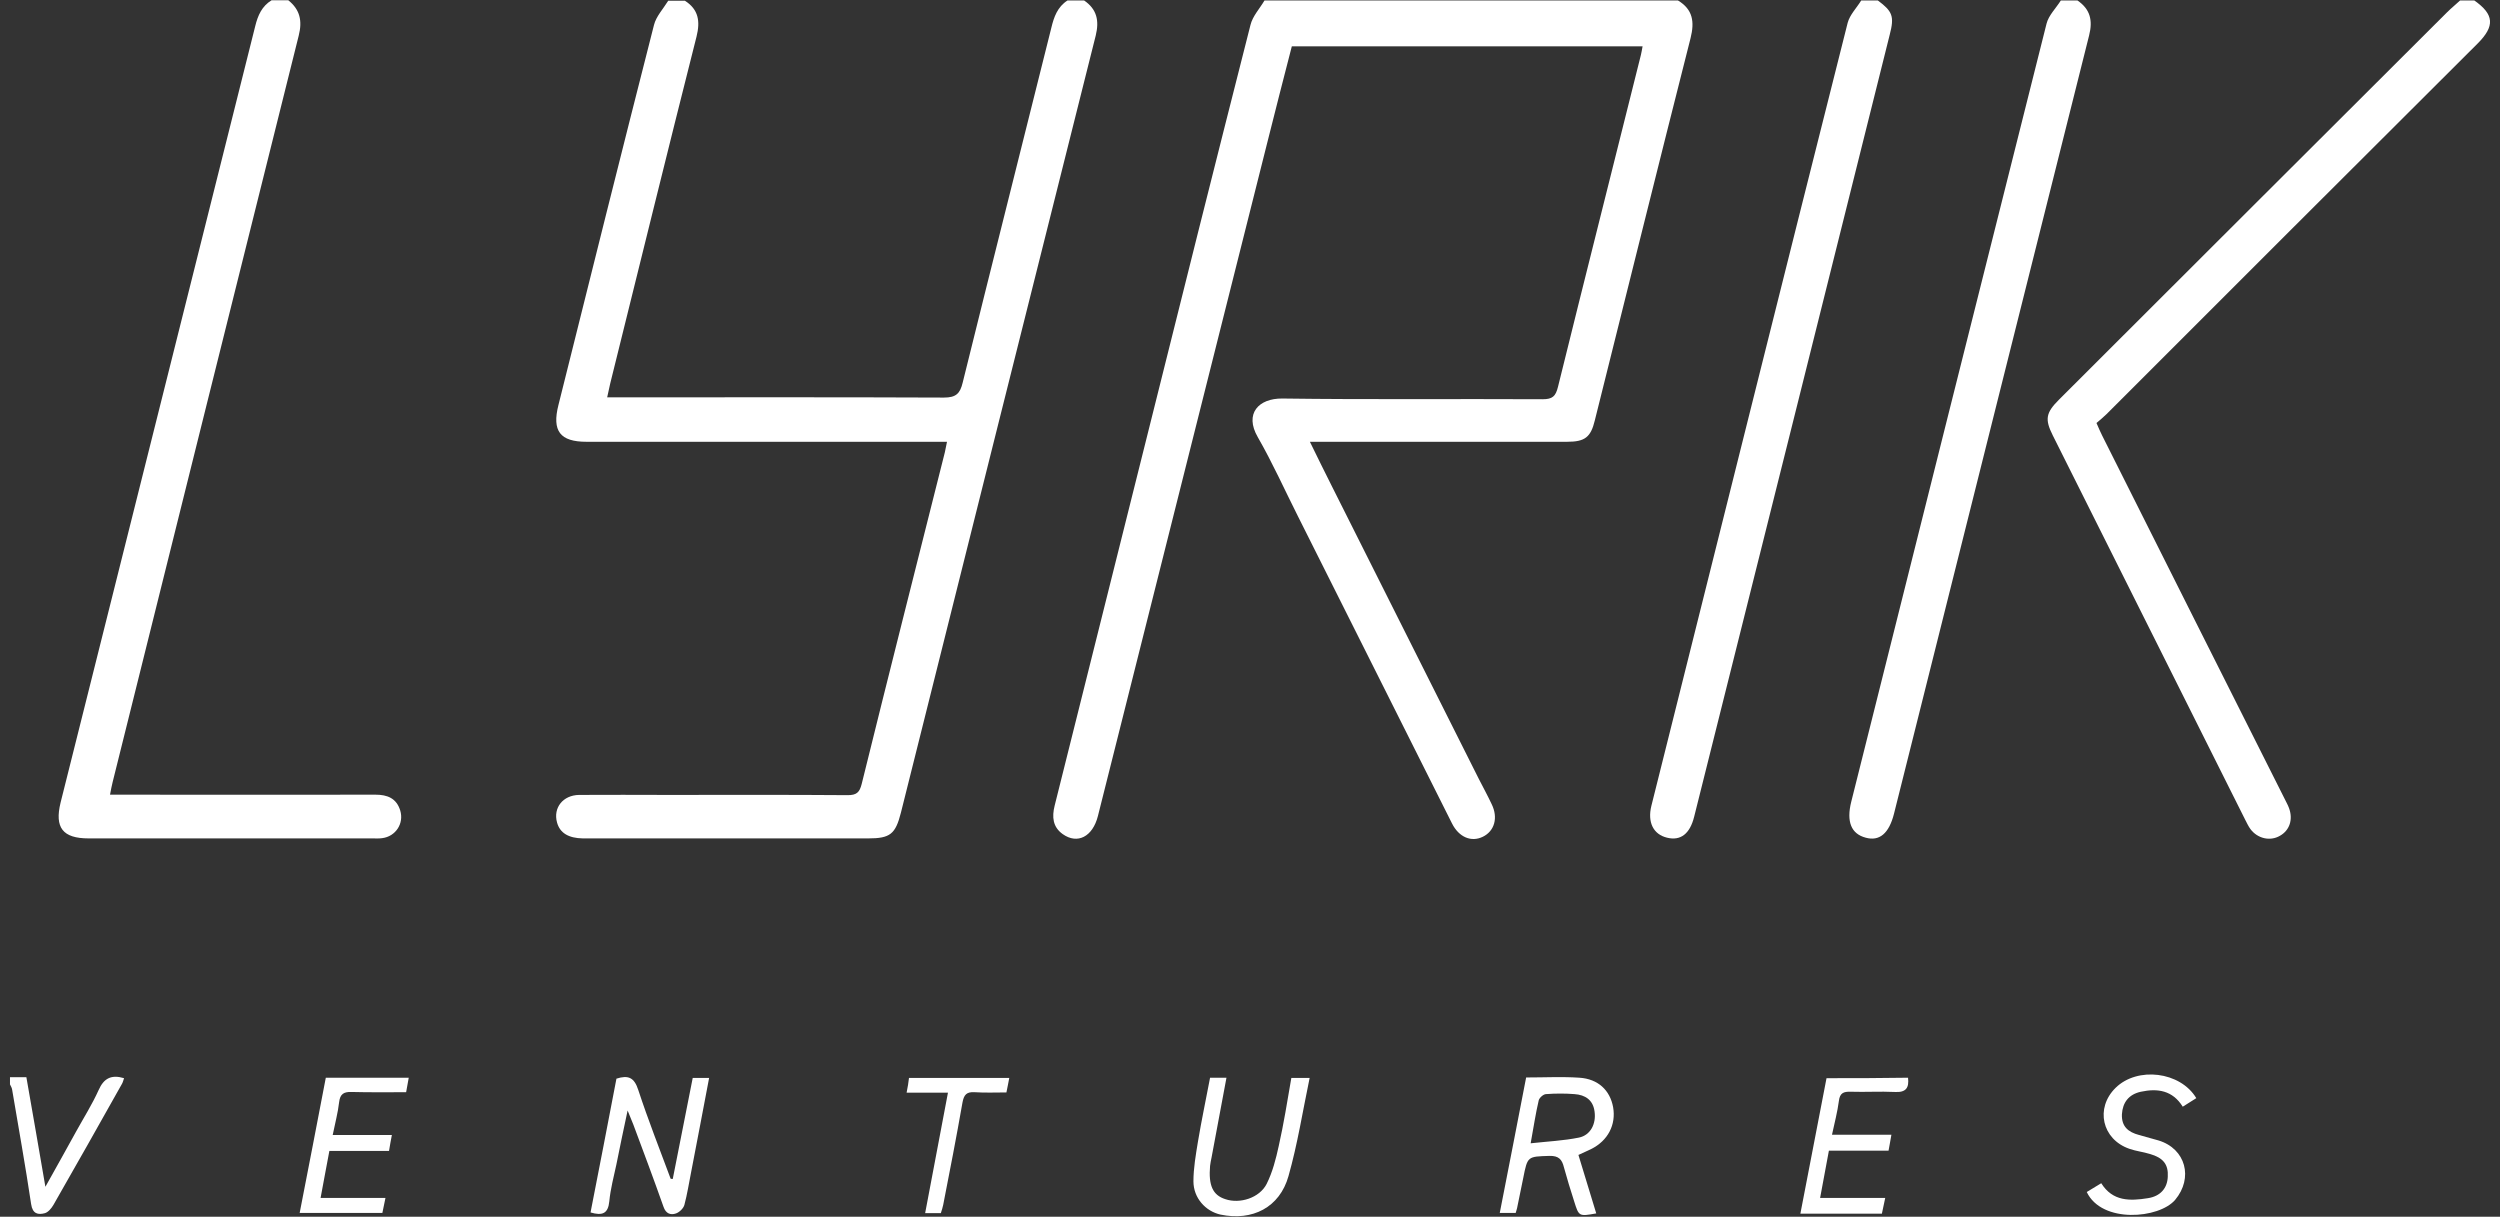
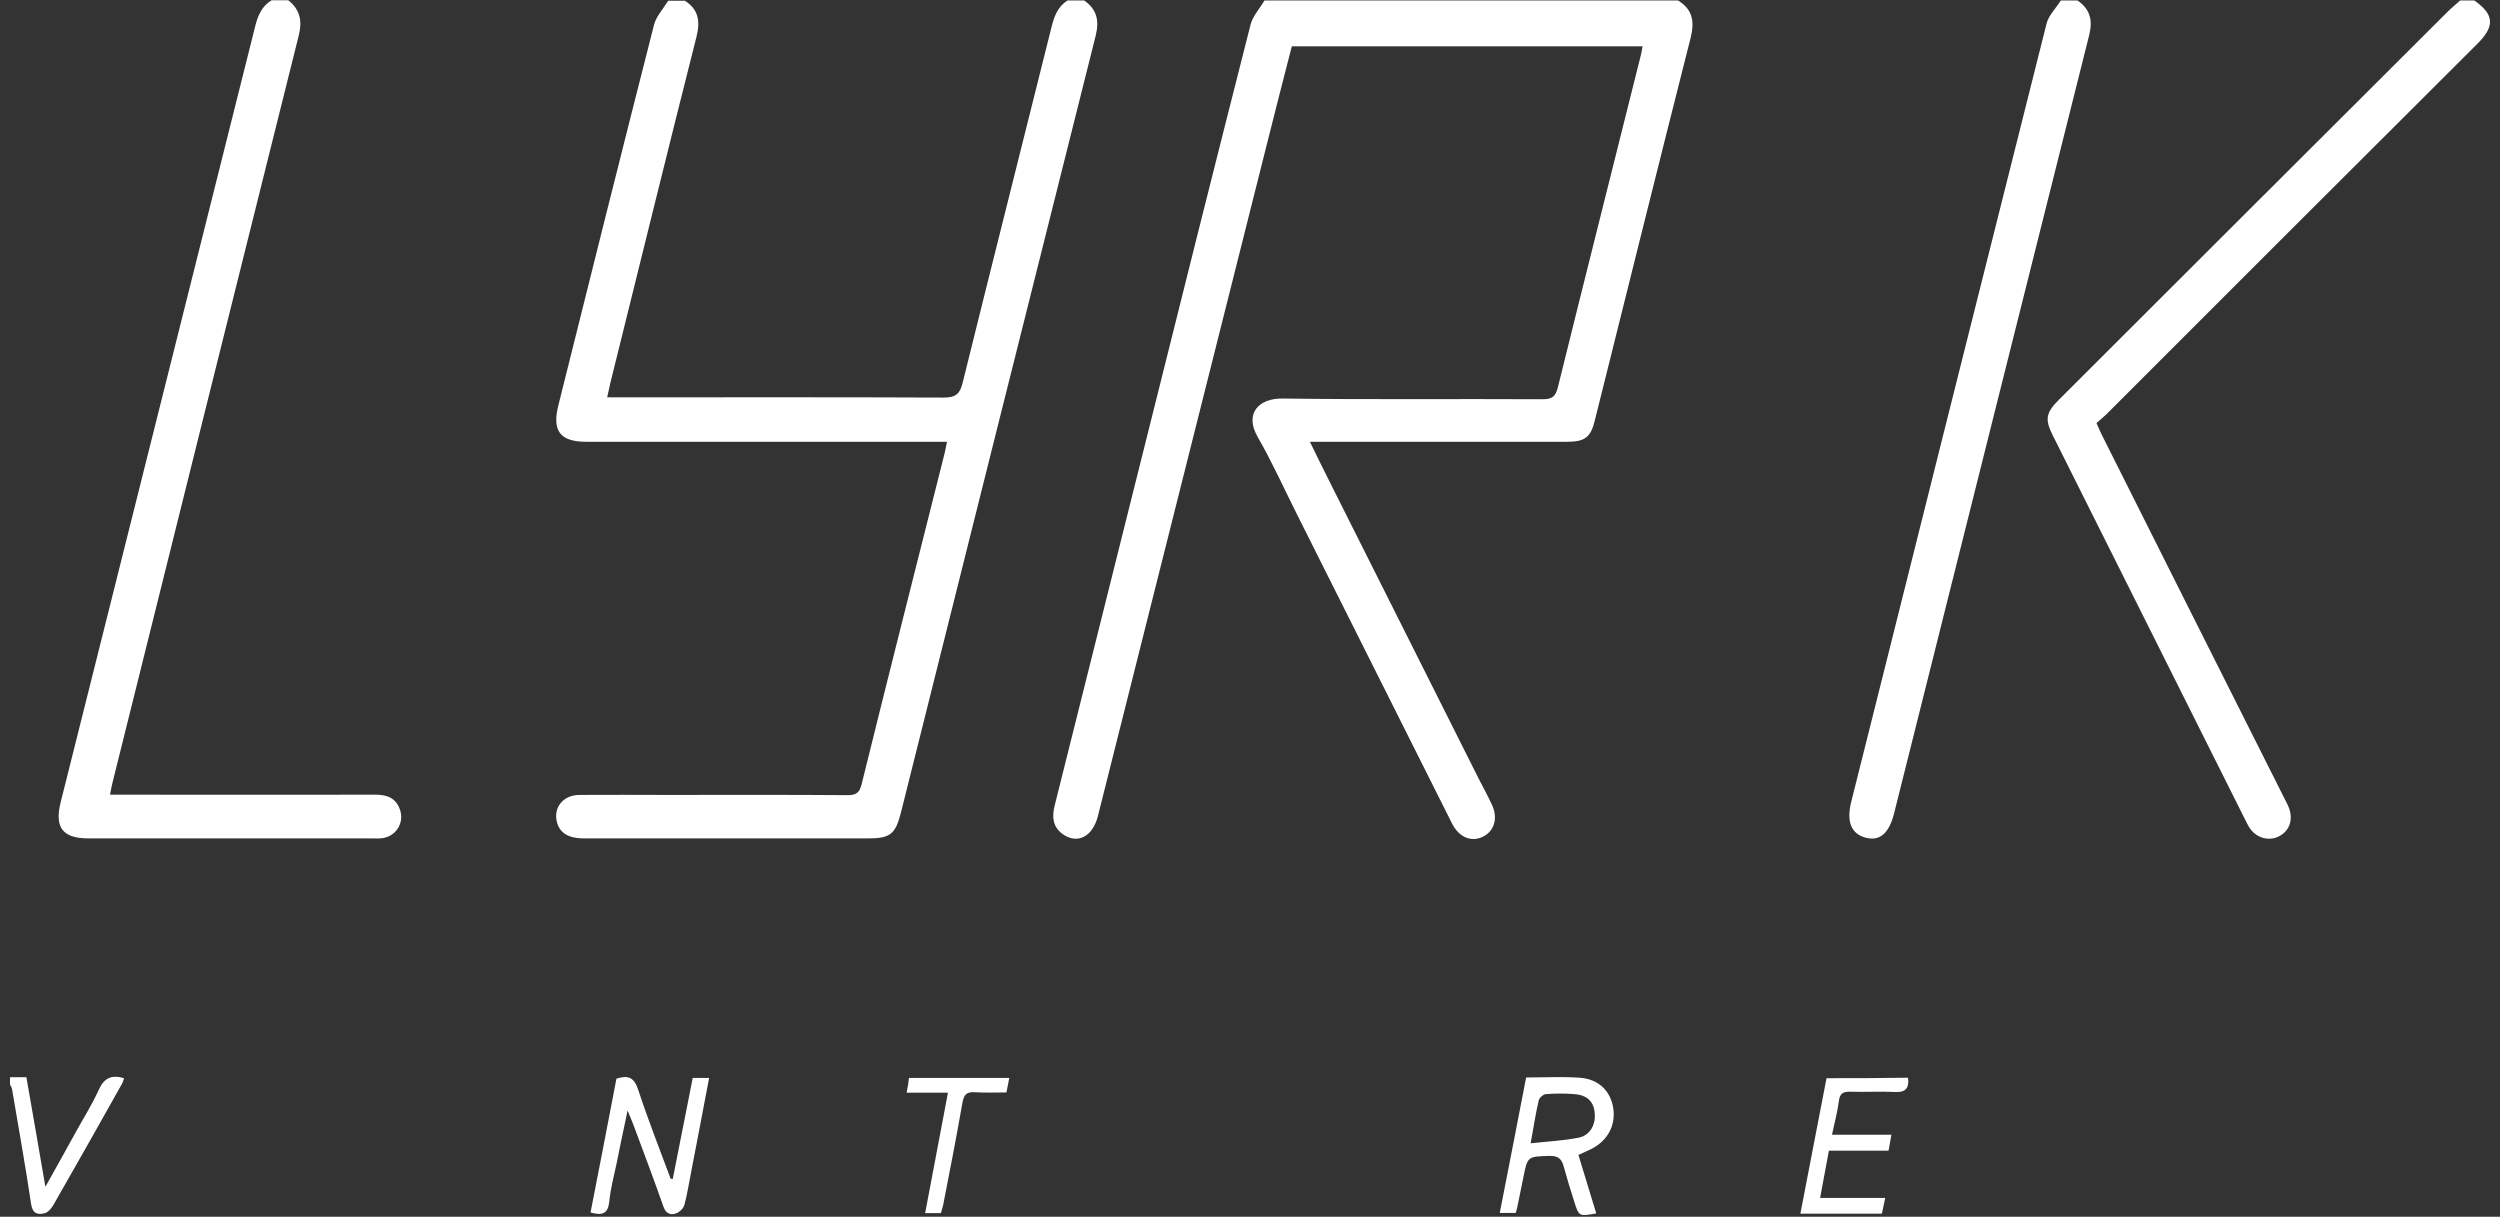
<svg xmlns="http://www.w3.org/2000/svg" version="1.1" id="Layer_1" x="0px" y="0px" viewBox="0 0 1052 512" style="enable-background:new 0 0 1052 512;" xml:space="preserve">
  <rect x="0" y="0" width="1052" height="512" fill="#333333" stroke="none" />
  <style type="text/css">
	.st0{fill:#FFFFFF;}
</style>
  <g>
    <path class="st0" d="M622.3,327.8c-20.6-41-41.2-82-61.7-122.9c-3.1-6.1-6.1-12.3-9.4-19c2.7,0,4.5,0,6.3,0c34,0,68,0,102,0   c7.4,0,9.9-1.9,11.6-9c13.4-53.6,26.7-107.3,40.3-160.9c1.7-6.8,1-12-5.3-15.8c-58,0-116,0-174,0c-2,3.4-5,6.6-5.9,10.3   c-14.7,57.8-29.2,115.6-43.6,173.4c-13,51.7-25.8,103.4-38.8,155.1c-1.2,4.8-0.8,9,3.4,12c6.2,4.4,12.6,1.1,14.8-7.6   c23.8-94.5,47.5-189,71.3-283.5c3.4-13.5,6.8-26.9,10.3-40.4c49.4,0,98.3,0,147.6,0c-0.3,1.4-0.4,2.5-0.7,3.6   c-11.6,46.5-23.4,93.1-34.9,139.7c-1,4-2.3,5.2-6.5,5.2c-36.5-0.2-73,0.2-109.5-0.3c-9.9-0.1-16.1,6.3-10.3,16.3   c6.2,10.8,11.3,22.2,16.9,33.3c21.6,43.1,43.2,86.1,64.8,129.2c2.9,5.8,8.1,8,13,5.6c4.9-2.4,6.5-8,3.7-13.7   C626,334.8,624.1,331.3,622.3,327.8z" />
    <path class="st0" d="M456.2,0.2c-2.3,0-4.7,0-7,0c-4.2,2.7-5.7,6.9-6.8,11.5c-12.4,49.8-25,99.5-37.3,149.3   c-1.1,4.6-2.8,6.3-7.9,6.3c-45.1-0.2-90.3-0.1-135.4-0.1c-2,0-3.9,0-6.3,0c0.5-2.4,0.9-4.2,1.3-5.9c12.1-48.7,24-97.3,36.3-145.9   c1.6-6.4,0.9-11.4-4.9-15.1c-2.3,0-4.7,0-7,0c-2.1,3.4-5.1,6.6-6,10.2c-13.6,53.3-26.9,106.6-40.2,159.9   c-2.8,11,0.7,15.5,11.8,15.5c48.5,0,97,0,145.5,0c1.9,0,3.9,0,6.2,0c-0.4,1.9-0.6,3.1-0.9,4.4c-11.7,46.5-23.5,93-35,139.6   c-0.9,3.6-2.2,4.7-5.9,4.7c-25.3-0.2-50.7-0.1-76-0.1c-12.3,0-24.7-0.1-37,0c-6.8,0.1-11,5.4-9.3,11.6c1.2,4.4,4.8,6.6,10.9,6.7   c40,0,80,0,120,0c9.3,0,11.5-1.8,13.8-10.8c27.3-109,54.6-218.1,82-327.1C462.6,8.7,461.6,3.9,456.2,0.2z" />
    <path class="st0" d="M37.3,352.8c39.8,0,79.6,0,119.5,0c1.3,0,2.7,0.1,4-0.1c5.7-0.7,9.3-6.2,7.6-11.7c-1.6-5.1-5.4-6.6-10.4-6.6   c-35.2,0.1-70.3,0-105.5,0c-2,0-3.9,0-6.2,0c0.4-2.1,0.7-3.7,1.1-5.3c26.1-104.7,52.1-209.4,78.3-314.1c1.6-6.3,0.5-11-4.4-14.9   c-2.3,0-4.7,0-7,0c-4.1,2.5-5.8,6.4-6.9,10.9C80.1,120,52.8,228.9,25.5,337.7C22.9,348.3,26.4,352.8,37.3,352.8z" />
    <path class="st0" d="M1042.6,18.3c7.3-7.3,7-12.2-1.4-18.1c-2,0-4,0-6,0c-1.8,1.7-3.7,3.2-5.5,5c-54.4,54.3-108.9,108.6-163.3,163   c-5.5,5.5-6,8.2-2.6,15c27,53.9,54,107.8,81,161.8c0.7,1.3,1.3,2.7,2.2,3.9c3,4,8.3,5.2,12.4,2.8c4.1-2.3,5.6-6.9,3.8-11.7   c-0.5-1.4-1.3-2.7-1.9-4c-25.6-50.9-51.2-101.8-76.7-152.7c-0.8-1.6-1.5-3.2-2.4-5.3c1.5-1.3,2.9-2.4,4.2-3.7   C938.4,122.2,990.5,70.3,1042.6,18.3z" />
    <path class="st0" d="M785.1,352.5c5.8,1.6,9.8-1.8,11.9-10.1c27.4-109.2,54.7-218.4,82.1-327.5c1.6-6.3,0.5-11-4.9-14.7   c-2.3,0-4.7,0-7,0c-2,3.2-5.1,6.2-6,9.7c-27.5,109.1-54.8,218.3-82.2,327.5C776.9,345.8,779,350.9,785.1,352.5z" />
-     <path class="st0" d="M790.2,0.2c-2.3,0-4.7,0-7,0c-1.9,3.1-4.8,6-5.7,9.4c-27.7,109.8-55.1,219.7-82.6,329.5   c-1.7,6.9,0.8,12,6.6,13.4c5.7,1.4,9.6-1.6,11.4-8.8c27.5-109.7,54.9-219.4,82.3-329.1C797.2,6.9,796.4,4.8,790.2,0.2z" />
    <path class="st0" d="M41.5,458.7c-2.7,6-6.3,11.7-9.5,17.5c-4,7.3-8.1,14.6-12.9,23.2c-2.8-16.4-5.4-31.2-8-46.1   c-2.6,0-4.8,0-6.9,0c0,1,0,2,0,3c0.3,0.7,0.8,1.4,0.9,2.2c2.7,16,5.6,32.1,8,48.2c0.6,4.1,2.9,4.6,5.8,3.8c1.4-0.4,2.8-2.1,3.6-3.5   c9.7-16.9,19.2-33.8,28.7-50.7c0.5-0.8,0.7-1.7,1-2.6C46.9,452.1,43.7,453.7,41.5,458.7z" />
    <path class="st0" d="M283.1,496.1c-0.3,0-0.6,0-0.9-0.1c-4.6-12.4-9.5-24.8-13.6-37.3c-1.7-5.3-4.2-6.4-9.2-4.8   c-3.6,18.8-7.2,37.5-10.9,56.3c5.1,1.5,7.4,0.4,7.9-4.7c0.5-5.3,1.9-10.4,3-15.6c1.4-7.1,2.9-14.1,4.7-22.6   c1.2,2.9,1.8,4.4,2.4,5.9c4.3,11.5,8.6,23,12.7,34.6c1,3,3.1,3.6,5.3,2.8c1.4-0.5,3.1-2.1,3.5-3.6c1.2-4.5,1.9-9.1,2.8-13.6   c2.5-13.2,5.1-26.3,7.6-39.8c-2.5,0-4.6,0-6.9,0C288.7,467.9,285.9,482,283.1,496.1z" />
    <path class="st0" d="M664.6,453.5c-7.3-0.5-14.6-0.1-22.4-0.1c-3.7,19-7.3,37.8-11.1,57c2.5,0,4.6,0,6.7,0c0.2-0.8,0.5-1.5,0.6-2.1   c0.9-4.2,1.7-8.5,2.6-12.7c1.8-9.1,1.8-8.9,11-9.2c3.9-0.1,5.3,1.5,6.1,4.8c1.3,4.8,2.8,9.6,4.3,14.3c2,6.4,2,6.4,9.3,5.1   c-2.5-8.1-4.9-16.2-7.5-24.6c2.1-1,3.8-1.7,5.4-2.5c7-3.5,10.5-10.2,9.2-17.6C677.5,458.8,672.5,454,664.6,453.5z M664.4,478.7   c-6.4,1.3-13,1.6-20.3,2.4c1.3-7.1,2.1-12.6,3.4-18.1c0.3-1.1,2-2.6,3.1-2.6c4-0.3,8-0.3,11.9,0c4.6,0.3,7.9,2.5,8.5,7.4   C671.7,472.9,669.3,477.7,664.4,478.7z" />
-     <path class="st0" d="M126.1,510.4c11.9,0,23.3,0,34.8,0c0.4-2.1,0.8-4,1.3-6.3c-9.4,0-18.1,0-27.3,0c1.3-6.8,2.4-13.1,3.7-19.8   c8.5,0,16.7,0,25.1,0c0.4-2.3,0.7-4.2,1.2-6.7c-8.7,0-16.6,0-24.9,0c1-5,2.2-9.3,2.7-13.8c0.4-3.4,1.9-4.4,5.2-4.3   c7.6,0.2,15.2,0.1,23,0.1c0.4-2.2,0.7-4,1.1-6.1c-11.7,0-23.2,0-34.9,0C133.5,472.5,129.8,491.3,126.1,510.4z" />
    <path class="st0" d="M768.6,453.7c-3.7,19.1-7.3,37.8-11,57c6.3,0,11.8,0,17.3,0c5.6,0,11.2,0,17,0c0.5-2.4,0.9-4.2,1.4-6.6   c-9.4,0-18.2,0-27.4,0c1.3-6.8,2.4-13.1,3.7-19.9c8.4,0,16.7,0,25.1,0c0.4-2.3,0.8-4.2,1.2-6.7c-8.6,0-16.5,0-25,0   c1.1-5.1,2.3-9.6,2.9-14.2c0.4-3.4,2-4,5-3.9c6.2,0.2,12.3-0.2,18.5,0.1c4.8,0.3,6.1-1.8,5.6-6C791.4,453.7,780,453.7,768.6,453.7z   " />
-     <path class="st0" d="M538.1,482.2c-1.2,5.5-2.6,11-5.1,16c-3,5.9-11.3,8.5-17.4,6.4c-5.3-1.7-7.1-5.8-6.4-14   c0.1-1.2,0.4-2.3,0.6-3.4c2.1-11.2,4.2-22.3,6.3-33.7c-2.4,0-4.2,0-6.9,0c-1.7,9-3.6,17.9-5.1,26.9c-0.9,5.5-1.9,11.2-1.9,16.7   c0,7,5.1,12.6,11.4,14c13.4,2.8,24.9-3,28.6-16.2c3.8-13.4,6-27.4,8.9-41.3c-3.1,0-5.3,0-7.7,0   C541.7,463.4,540.2,472.9,538.1,482.2z" />
-     <path class="st0" d="M900.9,459.4c7-1.5,13.3-0.6,17.6,6.3c2.1-1.3,3.9-2.5,5.7-3.6c-6.7-11.2-24.8-13.4-34-4.3   c-8.6,8.5-5.7,21.6,5.8,25.6c2.8,1,5.8,1.3,8.7,2.2c5.6,1.6,7.8,4.4,7.5,9.6c-0.2,4.8-3.1,8.2-8.4,9c-7.5,1.2-14.8,1.4-19.6-6.3   c-2.3,1.4-4.2,2.5-6.1,3.7c6.4,13.4,30.5,11.2,37.2,3.3c7.7-9.2,4.5-21.5-7-25c-2.7-0.8-5.4-1.5-8.2-2.3c-4.5-1.2-7.4-3.5-7.2-8.7   C893.2,463.9,895.8,460.5,900.9,459.4z" />
    <path class="st0" d="M381.5,459.8c5.9,0,11.4,0,17.4,0c-3.3,17.3-6.4,33.9-9.6,50.7c2.6,0,4.6,0,6.6,0c0.4-1.3,0.8-2.4,1-3.5   c2.8-14.3,5.6-28.7,8.1-43c0.6-3.3,1.7-4.6,5.1-4.4c4.4,0.3,8.9,0.1,13.4,0.1c0.5-2.3,0.8-4.1,1.2-6.1c-14.1,0-28,0-42.2,0   C382.3,455.5,382,457.3,381.5,459.8z" />
  </g>
</svg>